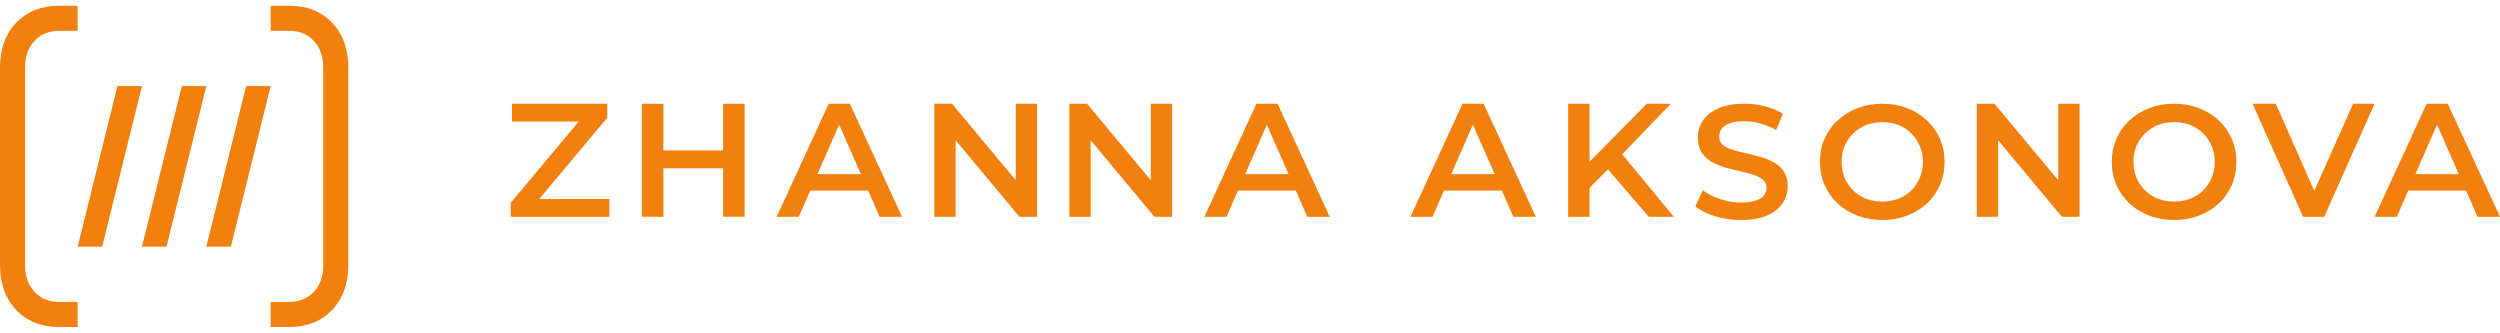
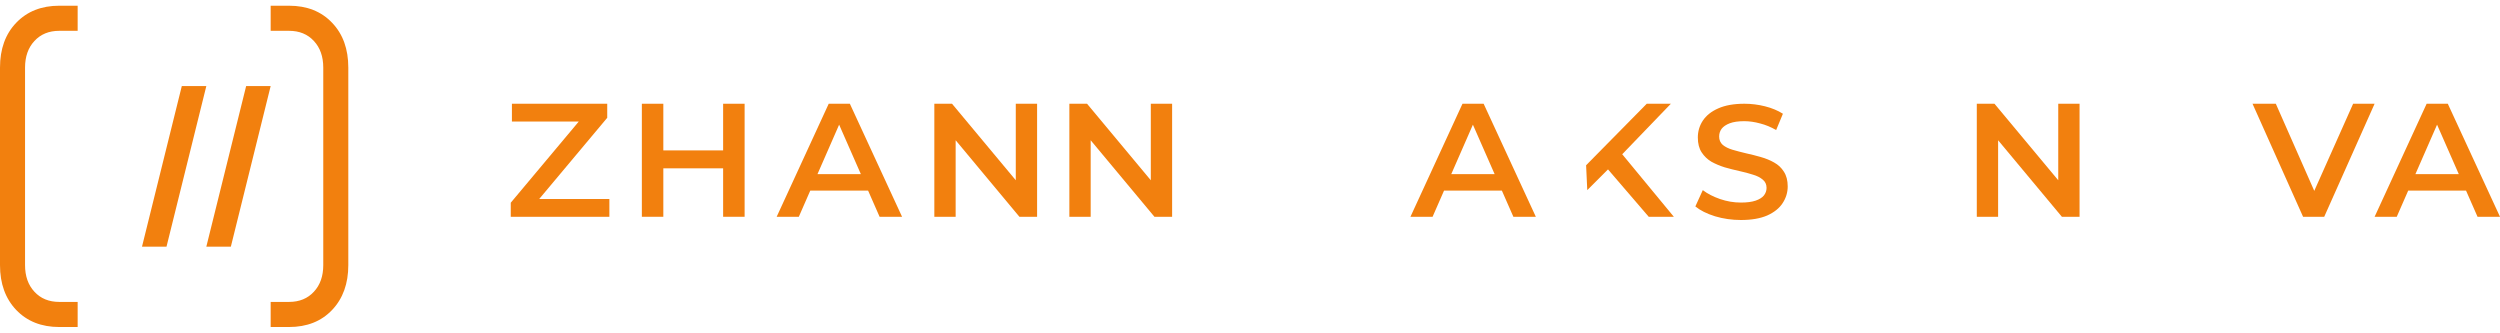
<svg xmlns="http://www.w3.org/2000/svg" width="278" height="37" viewBox="0 0 278 37" fill="none">
  <path d="M6.592 36.364C4.611 36.364 3.014 35.732 1.801 34.466C0.6 33.201 0 31.538 0 29.479V7.521C0 5.449 0.6 3.787 1.801 2.534C3.014 1.268 4.611 0.636 6.592 0.636H8.635V3.427H6.592C5.441 3.427 4.518 3.805 3.825 4.562C3.132 5.306 2.785 6.293 2.785 7.521V29.479C2.785 30.707 3.132 31.694 3.825 32.438C4.518 33.195 5.441 33.573 6.592 33.573H8.635V36.364H6.592Z" fill="#F2800E" />
  <path d="M30.098 9.568L25.67 27.432H22.943L27.372 9.568H30.098Z" fill="#F2800E" />
  <path d="M22.944 9.568L18.515 27.432H15.789L20.217 9.568H22.944Z" fill="#F2800E" />
-   <path d="M15.789 9.568L11.361 27.432H8.635L13.063 9.568H15.789Z" fill="#F2800E" />
  <path d="M30.098 36.364V33.573H32.14C33.291 33.573 34.214 33.195 34.907 32.438C35.6 31.694 35.947 30.707 35.947 29.479V7.521C35.947 6.293 35.6 5.306 34.907 4.562C34.214 3.805 33.291 3.427 32.14 3.427H30.098V0.636H32.14C34.133 0.636 35.73 1.268 36.931 2.534C38.132 3.787 38.732 5.449 38.732 7.521V29.479C38.732 31.538 38.132 33.201 36.931 34.466C35.73 35.732 34.133 36.364 32.14 36.364H30.098Z" fill="#F2800E" />
  <path d="M264.057 24.105L269.843 11.536H272.195L278 24.105H275.502L270.523 12.775H271.478L266.518 24.105H264.057ZM266.72 21.196L267.363 19.365H274.307L274.95 21.196H266.72Z" fill="#F2800E" />
  <path d="M256.102 24.105L250.48 11.536H253.071L258.086 22.902H256.598L261.668 11.536H264.056L258.453 24.105H256.102Z" fill="#F2800E" />
-   <path d="M241.779 24.464C240.775 24.464 239.85 24.302 239.005 23.979C238.16 23.656 237.425 23.207 236.801 22.633C236.176 22.046 235.692 21.364 235.349 20.586C235.006 19.796 234.835 18.934 234.835 18C234.835 17.066 235.006 16.21 235.349 15.432C235.692 14.642 236.176 13.96 236.801 13.386C237.425 12.799 238.16 12.344 239.005 12.021C239.85 11.698 240.769 11.536 241.761 11.536C242.765 11.536 243.684 11.698 244.516 12.021C245.361 12.344 246.096 12.799 246.721 13.386C247.345 13.96 247.829 14.642 248.172 15.432C248.515 16.21 248.686 17.066 248.686 18C248.686 18.934 248.515 19.796 248.172 20.586C247.829 21.376 247.345 22.058 246.721 22.633C246.096 23.207 245.361 23.656 244.516 23.979C243.684 24.302 242.771 24.464 241.779 24.464ZM241.761 22.417C242.41 22.417 243.01 22.309 243.561 22.094C244.112 21.878 244.59 21.573 244.994 21.178C245.398 20.771 245.71 20.304 245.931 19.778C246.164 19.239 246.28 18.646 246.28 18C246.28 17.354 246.164 16.767 245.931 16.24C245.71 15.702 245.398 15.235 244.994 14.84C244.59 14.433 244.112 14.122 243.561 13.906C243.01 13.691 242.41 13.583 241.761 13.583C241.112 13.583 240.512 13.691 239.96 13.906C239.422 14.122 238.944 14.433 238.527 14.84C238.123 15.235 237.805 15.702 237.572 16.24C237.352 16.767 237.242 17.354 237.242 18C237.242 18.634 237.352 19.221 237.572 19.76C237.805 20.298 238.123 20.771 238.527 21.178C238.932 21.573 239.409 21.878 239.96 22.094C240.512 22.309 241.112 22.417 241.761 22.417Z" fill="#F2800E" />
  <path d="M219.82 24.105V11.536H221.786L229.851 21.214H228.877V11.536H231.247V24.105H229.281L221.216 14.427H222.19V24.105H219.82Z" fill="#F2800E" />
-   <path d="M209.325 24.464C208.321 24.464 207.396 24.302 206.551 23.979C205.706 23.656 204.971 23.207 204.347 22.633C203.722 22.046 203.238 21.364 202.895 20.586C202.552 19.796 202.381 18.934 202.381 18C202.381 17.066 202.552 16.21 202.895 15.432C203.238 14.642 203.722 13.96 204.347 13.386C204.971 12.799 205.706 12.344 206.551 12.021C207.396 11.698 208.315 11.536 209.307 11.536C210.311 11.536 211.229 11.698 212.062 12.021C212.907 12.344 213.642 12.799 214.267 13.386C214.891 13.96 215.375 14.642 215.718 15.432C216.061 16.21 216.232 17.066 216.232 18C216.232 18.934 216.061 19.796 215.718 20.586C215.375 21.376 214.891 22.058 214.267 22.633C213.642 23.207 212.907 23.656 212.062 23.979C211.229 24.302 210.317 24.464 209.325 24.464ZM209.307 22.417C209.956 22.417 210.556 22.309 211.107 22.094C211.658 21.878 212.136 21.573 212.54 21.178C212.944 20.771 213.256 20.304 213.477 19.778C213.709 19.239 213.826 18.646 213.826 18C213.826 17.354 213.709 16.767 213.477 16.24C213.256 15.702 212.944 15.235 212.54 14.84C212.136 14.433 211.658 14.122 211.107 13.906C210.556 13.691 209.956 13.583 209.307 13.583C208.658 13.583 208.057 13.691 207.506 13.906C206.967 14.122 206.49 14.433 206.073 14.84C205.669 15.235 205.351 15.702 205.118 16.24C204.898 16.767 204.787 17.354 204.787 18C204.787 18.634 204.898 19.221 205.118 19.76C205.351 20.298 205.669 20.771 206.073 21.178C206.478 21.573 206.955 21.878 207.506 22.094C208.057 22.309 208.658 22.417 209.307 22.417Z" fill="#F2800E" />
  <path d="M193.594 24.464C192.589 24.464 191.628 24.326 190.71 24.051C189.791 23.764 189.062 23.398 188.523 22.956L189.35 21.142C189.864 21.537 190.501 21.866 191.261 22.13C192.02 22.393 192.798 22.525 193.594 22.525C194.267 22.525 194.812 22.453 195.229 22.309C195.645 22.166 195.951 21.974 196.147 21.735C196.343 21.483 196.441 21.202 196.441 20.891C196.441 20.508 196.3 20.203 196.019 19.975C195.737 19.736 195.37 19.55 194.916 19.419C194.476 19.275 193.98 19.143 193.428 19.023C192.89 18.904 192.345 18.766 191.793 18.61C191.255 18.443 190.759 18.233 190.305 17.982C189.865 17.719 189.503 17.372 189.222 16.941C188.94 16.51 188.799 15.959 188.799 15.289C188.799 14.607 188.983 13.984 189.35 13.421C189.73 12.847 190.299 12.392 191.059 12.057C191.83 11.71 192.804 11.536 193.98 11.536C194.751 11.536 195.517 11.632 196.276 11.823C197.035 12.015 197.697 12.29 198.26 12.649L197.507 14.463C196.931 14.128 196.337 13.882 195.725 13.727C195.112 13.559 194.525 13.475 193.961 13.475C193.3 13.475 192.761 13.553 192.345 13.709C191.94 13.864 191.64 14.068 191.444 14.319C191.261 14.571 191.169 14.858 191.169 15.181C191.169 15.564 191.304 15.875 191.573 16.115C191.855 16.342 192.216 16.522 192.657 16.653C193.11 16.785 193.612 16.917 194.163 17.048C194.714 17.168 195.259 17.306 195.798 17.461C196.349 17.617 196.845 17.82 197.286 18.072C197.739 18.323 198.101 18.664 198.37 19.095C198.652 19.526 198.793 20.071 198.793 20.729C198.793 21.399 198.603 22.022 198.223 22.596C197.856 23.159 197.286 23.614 196.515 23.961C195.743 24.296 194.769 24.464 193.594 24.464Z" fill="#F2800E" />
-   <path d="M176.504 21.142L176.375 18.377L183.118 11.536H185.8L180.197 17.354L178.874 18.772L176.504 21.142ZM174.373 24.105V11.536H176.761V24.105H174.373ZM183.338 24.105L178.415 18.377L179.994 16.671L186.13 24.105H183.338Z" fill="#F2800E" />
+   <path d="M176.504 21.142L176.375 18.377L183.118 11.536H185.8L180.197 17.354L178.874 18.772L176.504 21.142ZM174.373 24.105H176.761V24.105H174.373ZM183.338 24.105L178.415 18.377L179.994 16.671L186.13 24.105H183.338Z" fill="#F2800E" />
  <path d="M156.842 24.105L162.629 11.536H164.98L170.785 24.105H168.287L163.308 12.775H164.264L159.303 24.105H156.842ZM159.506 21.196L160.149 19.365H167.093L167.736 21.196H159.506Z" fill="#F2800E" />
-   <path d="M133.928 24.105L139.714 11.536H142.066L147.871 24.105H145.373L140.394 12.775H141.349L136.389 24.105H133.928ZM136.591 21.196L137.234 19.365H144.179L144.822 21.196H136.591Z" fill="#F2800E" />
  <path d="M118.913 24.105V11.536H120.879L128.943 21.214H127.97V11.536H130.34V24.105H128.374L120.309 14.427H121.283V24.105H118.913Z" fill="#F2800E" />
  <path d="M103.898 24.105V11.536H105.864L113.929 21.214H112.955V11.536H115.325V24.105H113.359L105.295 14.427H106.268V24.105H103.898Z" fill="#F2800E" />
  <path d="M86.366 24.105L92.153 11.536H94.504L100.31 24.105H97.811L92.833 12.775H93.788L88.828 24.105H86.366ZM89.03 21.196L89.673 19.365H96.617L97.26 21.196H89.03Z" fill="#F2800E" />
  <path d="M80.412 11.536H82.801V24.105H80.412V11.536ZM73.762 24.105H71.374V11.536H73.762V24.105ZM80.596 18.718H73.56V16.725H80.596V18.718Z" fill="#F2800E" />
  <path d="M56.796 24.105V22.543L65.1 12.631L65.375 13.511H56.925V11.536H67.524V13.098L59.221 23.009L58.927 22.13H67.763V24.105H56.796Z" fill="#F2800E" />
</svg>